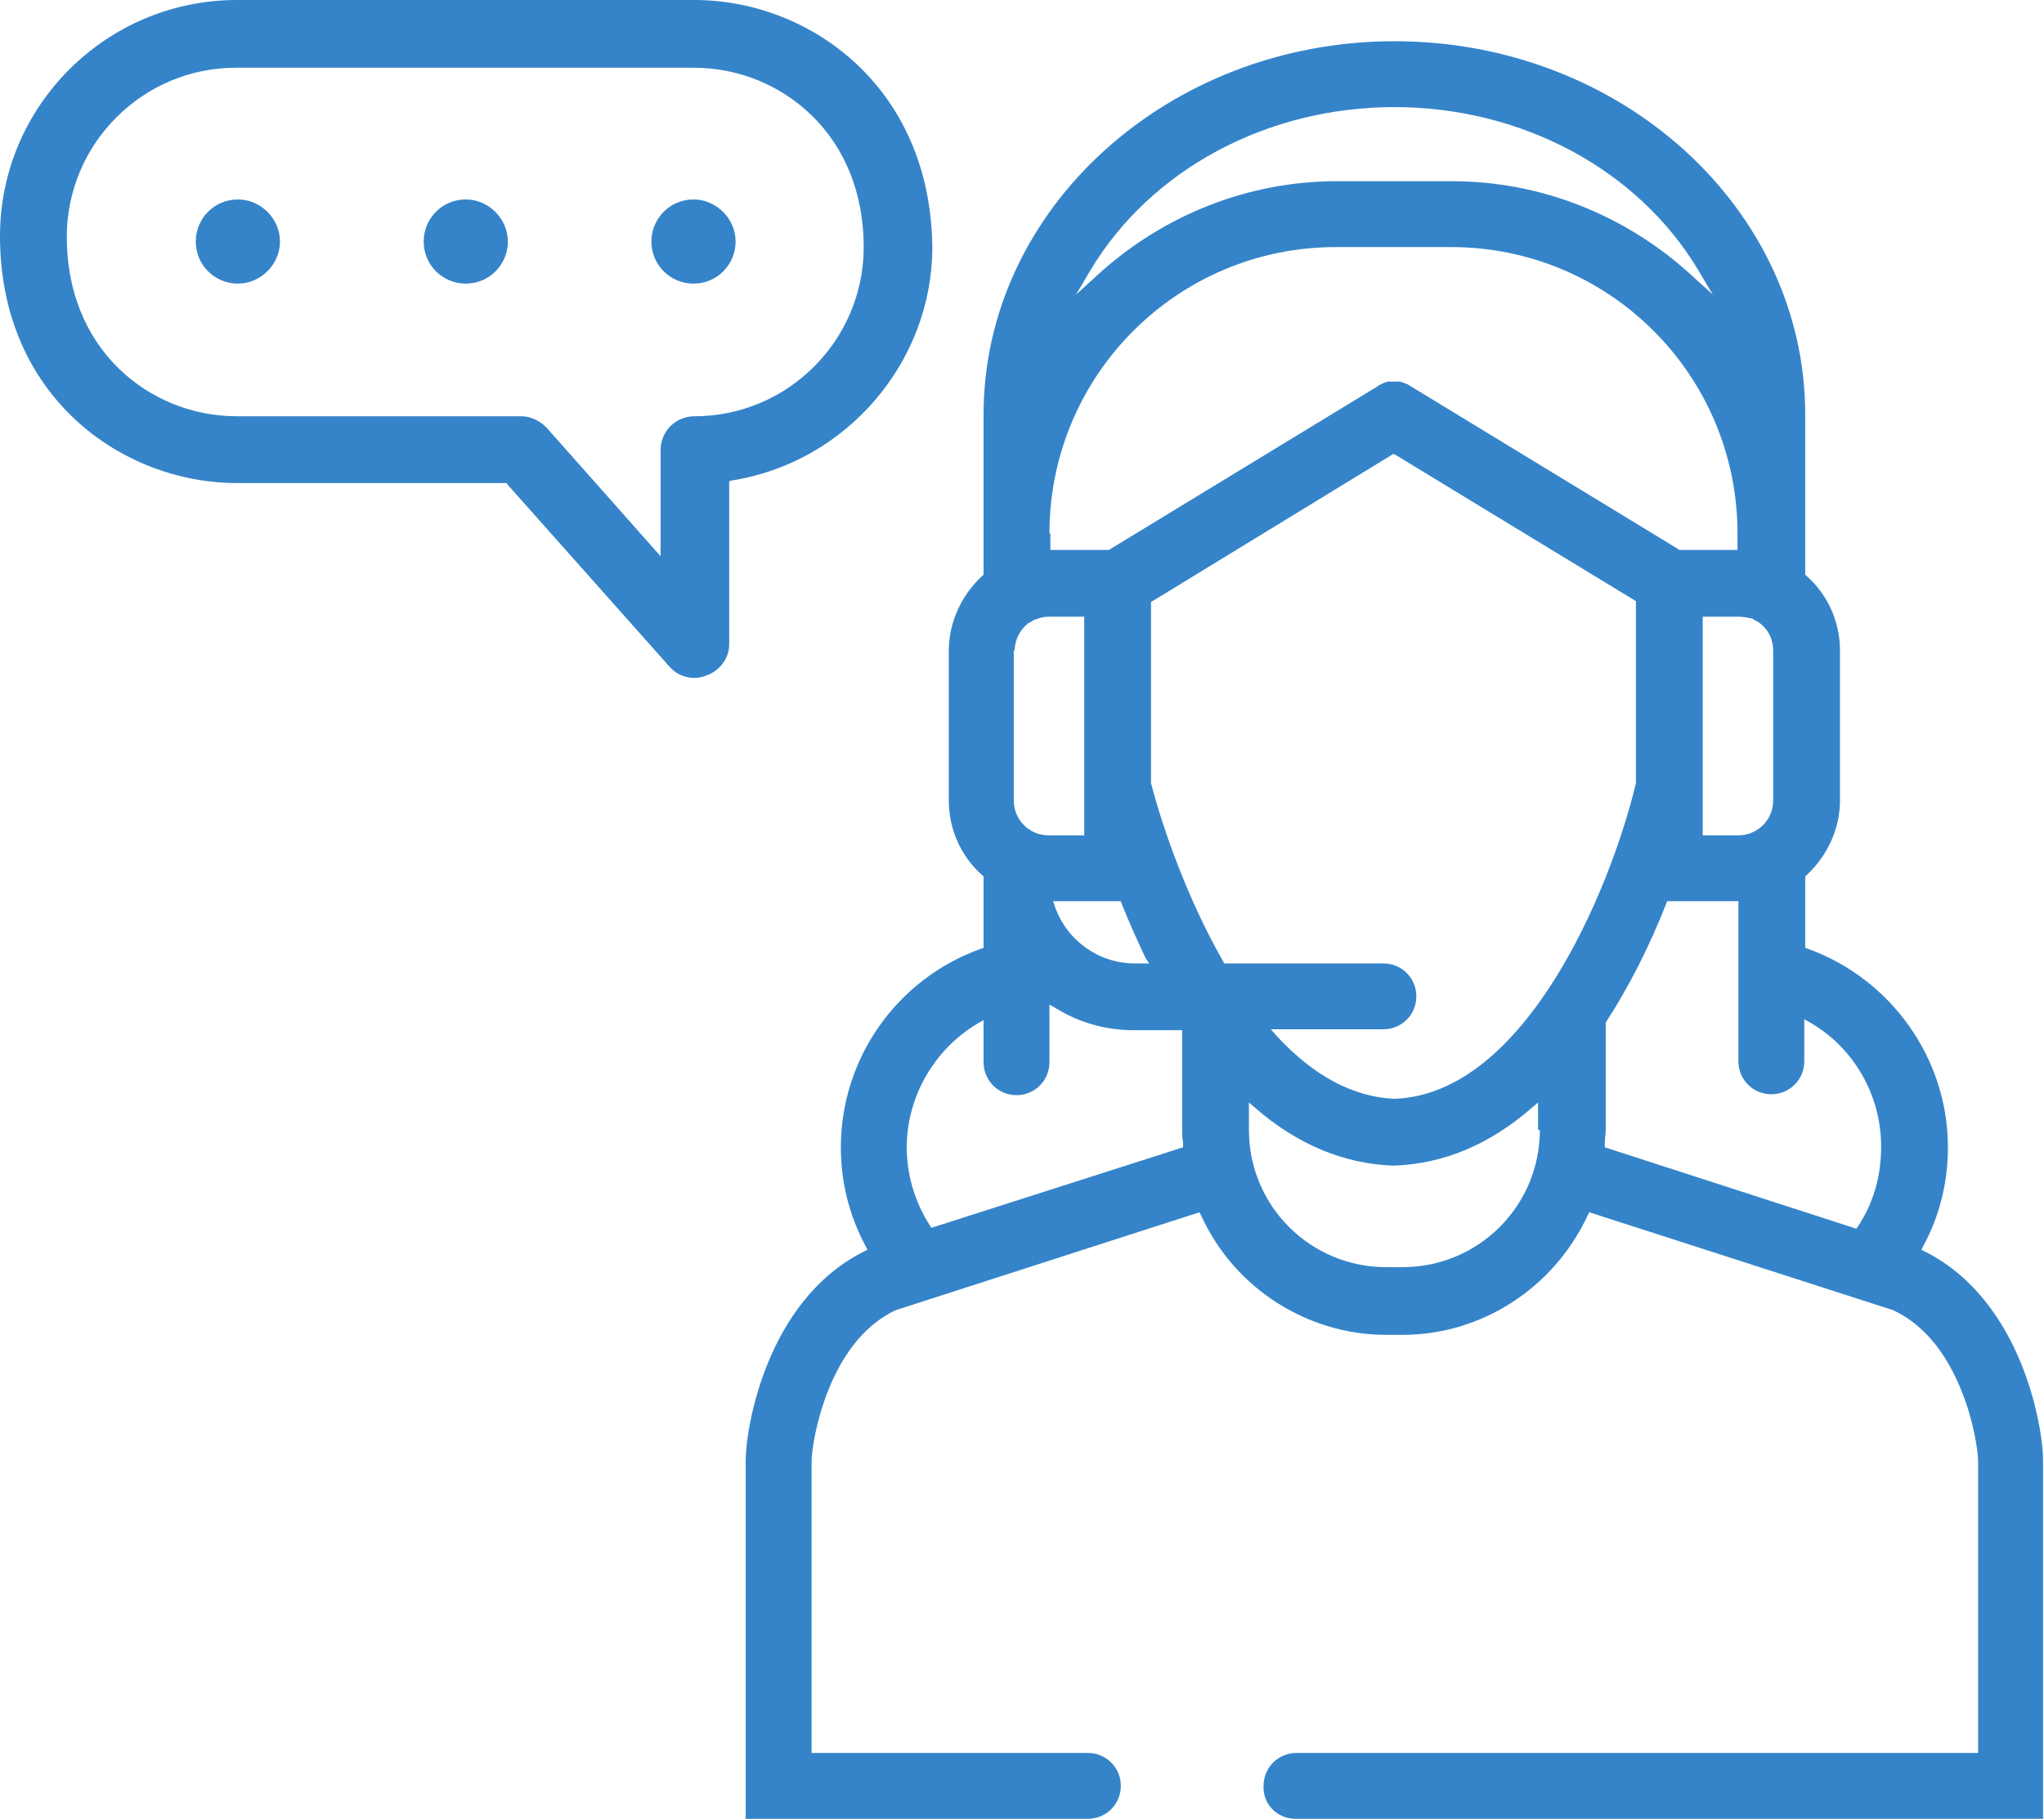
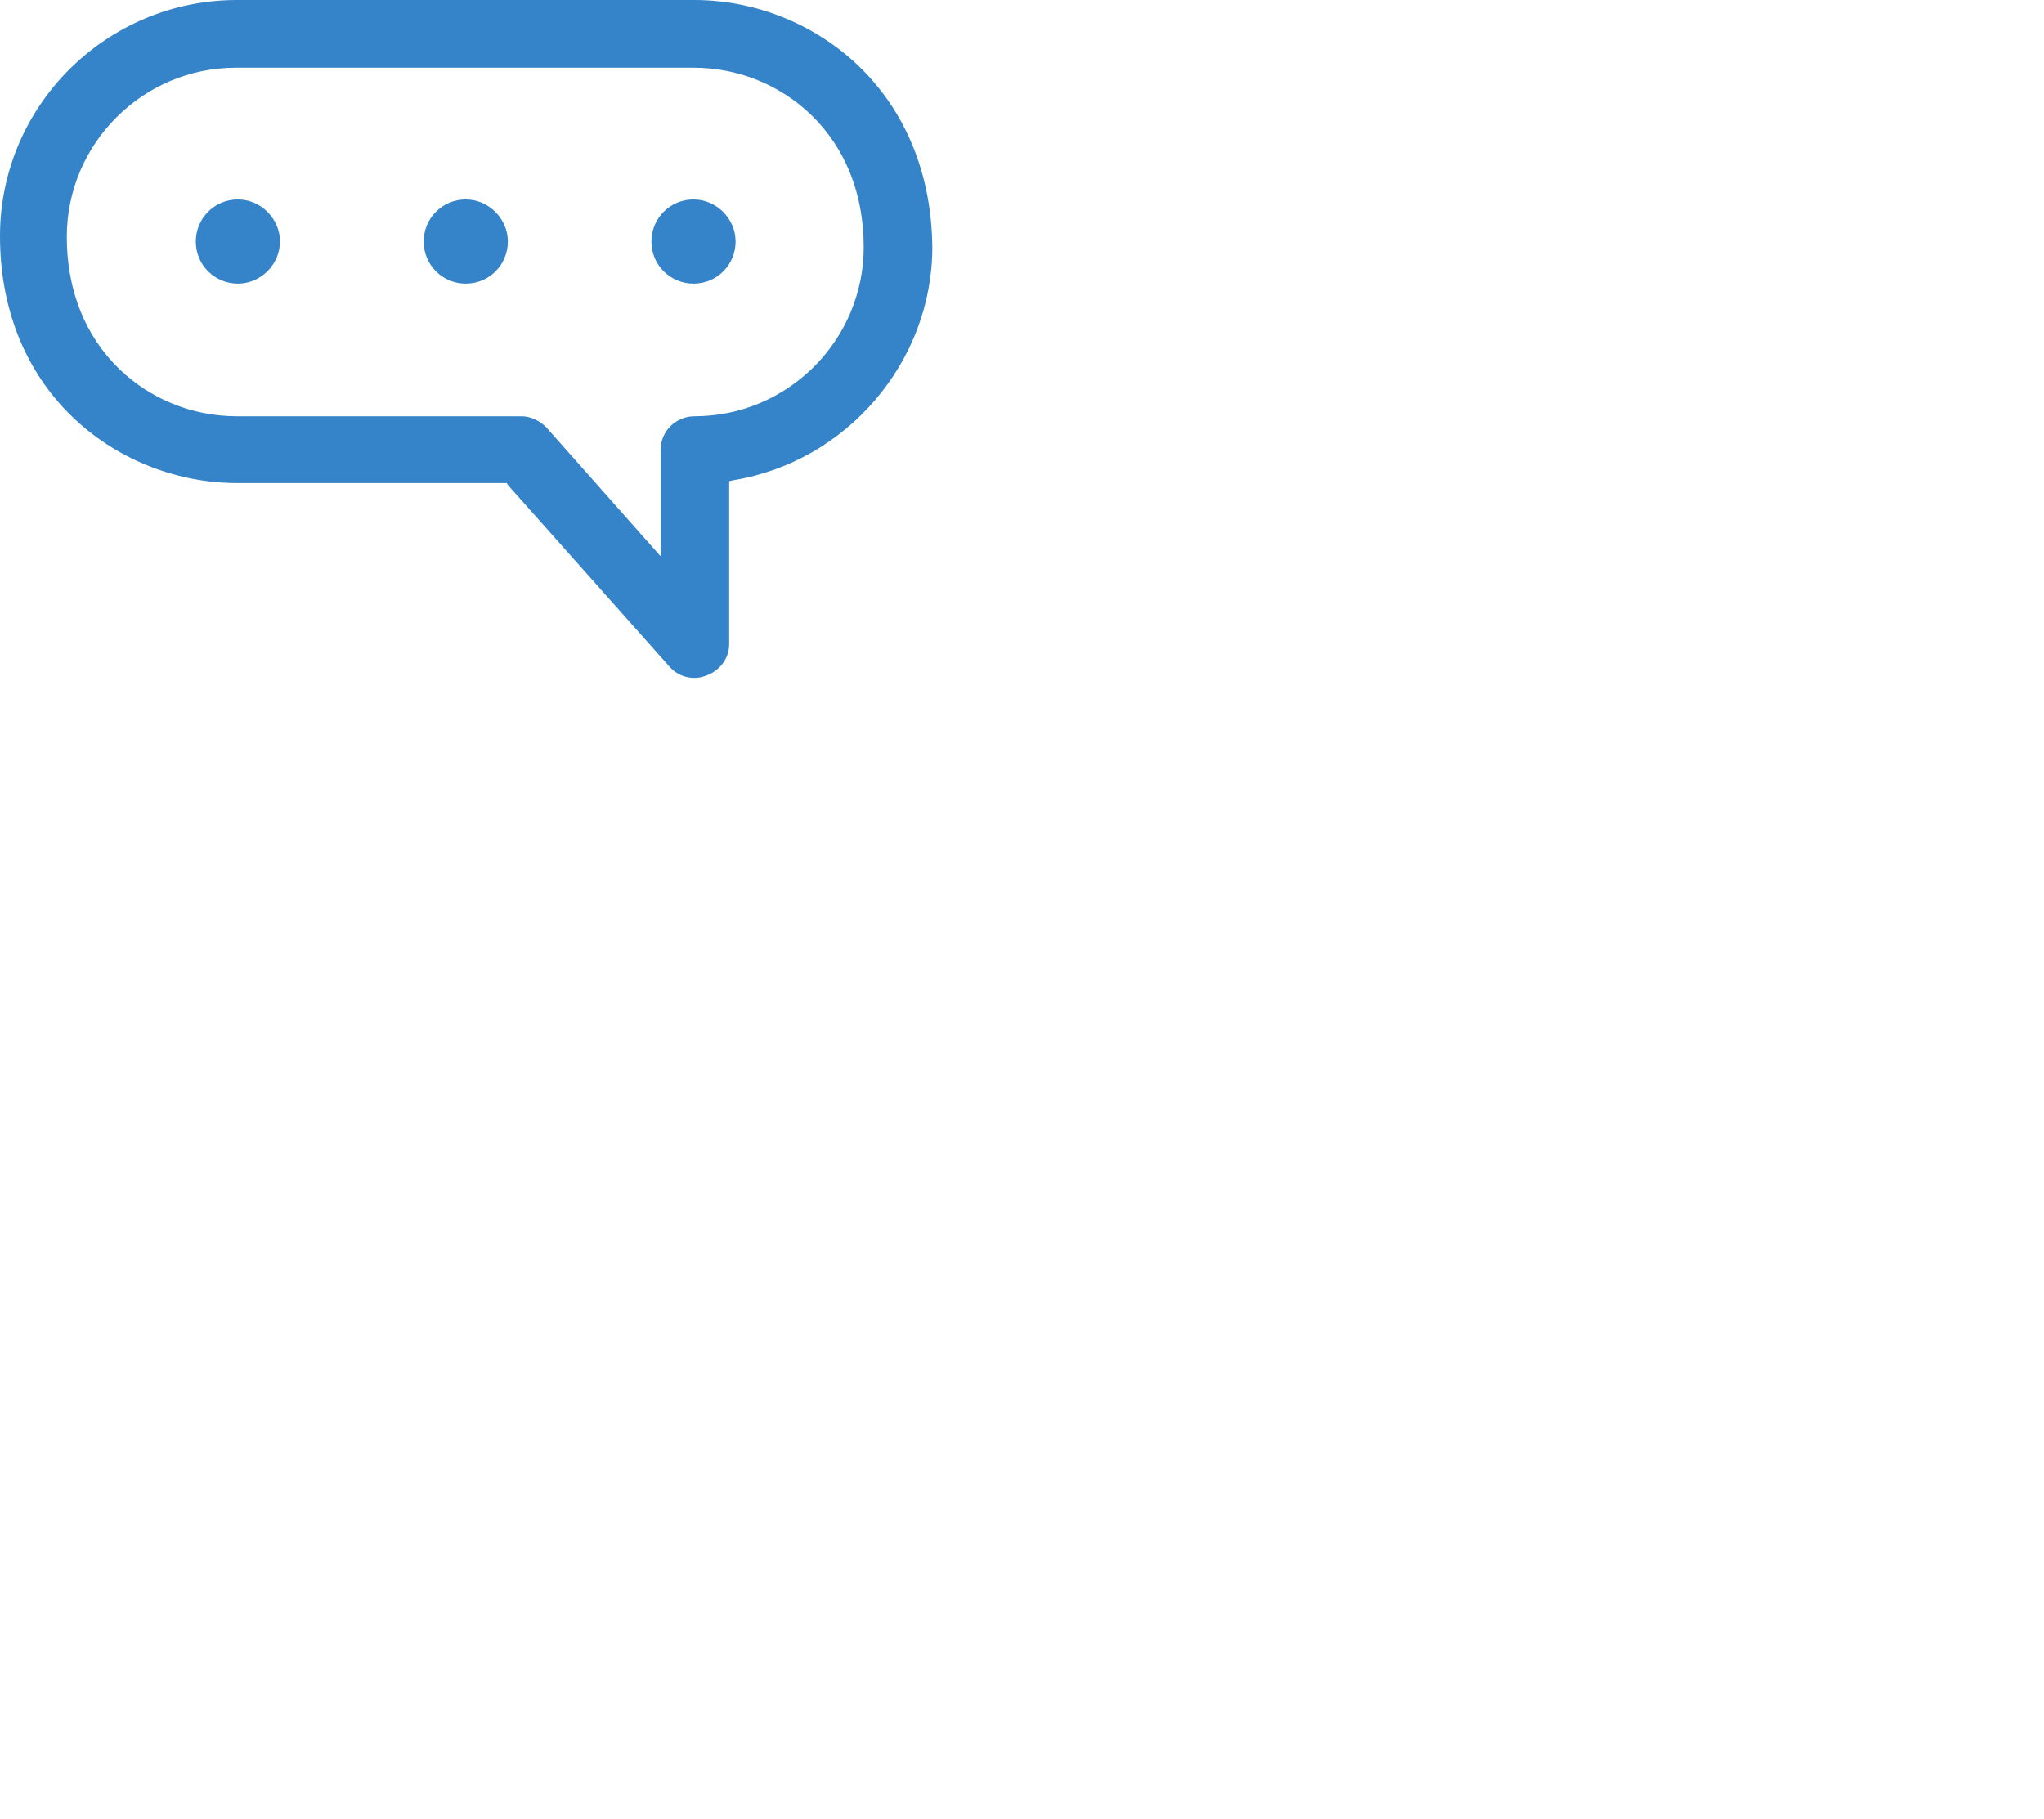
<svg xmlns="http://www.w3.org/2000/svg" width="109" height="97" viewBox="0 0 109 97" fill="none">
-   <path d="M69.089 97H108.951V77.874C108.951 76.215 107.878 69.384 102.657 66.75L102.462 66.652L102.56 66.457C103.438 64.847 103.877 63.041 103.877 61.188C103.877 56.455 100.852 52.21 96.412 50.6L96.266 50.551V46.745L96.314 46.697C97.436 45.672 98.12 44.208 98.12 42.696V34.694C98.12 33.181 97.485 31.718 96.314 30.693L96.266 30.644V22.106C96.266 11.128 86.459 2.199 74.358 2.199C62.307 2.199 52.451 11.128 52.451 22.106V30.644L52.403 30.693C51.28 31.718 50.597 33.181 50.597 34.694V42.696C50.597 44.208 51.231 45.672 52.403 46.697L52.451 46.745V50.551L52.305 50.6C47.816 52.21 44.84 56.455 44.84 61.188C44.84 63.041 45.279 64.798 46.157 66.457L46.255 66.652L46.06 66.75C40.839 69.384 39.766 76.215 39.766 77.874V97H58.013C58.989 97 59.77 96.219 59.77 95.243C59.77 94.268 58.989 93.487 58.013 93.487H43.279V77.923C43.279 76.996 44.108 71.58 47.767 69.872L63.966 64.652L64.064 64.847C65.82 68.701 69.723 71.19 73.919 71.19H74.797C78.993 71.19 82.848 68.701 84.653 64.847L84.751 64.652L100.949 69.872C104.658 71.58 105.487 76.996 105.487 77.923V93.487H69.138C68.162 93.487 67.381 94.268 67.381 95.243C67.332 96.219 68.113 97 69.089 97ZM93.436 32.986C93.582 33.084 93.68 33.133 93.777 33.181C94.314 33.572 94.558 34.108 94.558 34.694V42.696C94.558 43.72 93.728 44.55 92.704 44.55H90.801V32.889H92.704C92.948 32.889 93.192 32.938 93.436 32.986ZM58.16 14.397C61.38 9.03 67.576 5.712 74.358 5.712C81.14 5.712 87.337 9.03 90.557 14.397L91.338 15.714L90.216 14.69C86.703 11.47 82.165 9.664 77.432 9.664H71.285C66.552 9.664 62.014 11.47 58.501 14.69L57.379 15.714L58.16 14.397ZM55.964 28.449C55.964 20.008 62.795 13.177 71.236 13.177H77.383C85.824 13.177 92.655 20.008 92.655 28.449V29.327H89.532L89.484 29.278L75.139 20.545C75.09 20.496 75.041 20.496 74.944 20.447C74.895 20.447 74.846 20.398 74.797 20.398C74.749 20.398 74.7 20.349 74.651 20.349C74.602 20.349 74.554 20.349 74.505 20.349C74.407 20.349 74.261 20.349 74.163 20.349C74.115 20.349 74.066 20.349 74.017 20.349C73.968 20.349 73.919 20.398 73.871 20.398C73.822 20.398 73.773 20.447 73.724 20.447C73.675 20.496 73.626 20.496 73.529 20.545L73.48 20.593L59.136 29.327H56.013V28.449H55.964ZM61.282 51.38H60.502C58.599 51.38 56.891 50.161 56.257 48.355L56.159 48.063H59.77L59.819 48.209C60.209 49.185 60.648 50.161 61.087 51.088L61.282 51.38ZM54.11 34.694C54.11 34.108 54.403 33.572 54.842 33.23C54.988 33.181 55.086 33.084 55.184 33.035H55.232C55.476 32.938 55.672 32.889 55.915 32.889H57.818V44.55H55.915C54.891 44.55 54.061 43.72 54.061 42.696V34.694H54.11ZM49.67 65.481L49.573 65.335C48.792 64.115 48.353 62.651 48.353 61.188C48.353 58.504 49.817 55.967 52.11 54.601L52.451 54.406V56.65C52.451 57.626 53.232 58.406 54.208 58.406C55.184 58.406 55.964 57.626 55.964 56.65V53.576L56.306 53.771C57.574 54.552 58.989 54.942 60.453 54.942H63.039V60.26C63.039 60.456 63.039 60.7 63.088 60.895V61.188L49.67 65.481ZM82.116 60.26C82.116 64.31 78.847 67.579 74.797 67.579H73.919C69.87 67.579 66.601 64.31 66.601 60.26V58.797L66.942 59.09C69.187 61.041 71.675 62.066 74.261 62.163H74.31H74.358C76.993 62.066 79.433 61.041 81.677 59.09L82.019 58.797V60.26H82.116ZM74.358 58.602C72.163 58.504 70.065 57.382 68.113 55.284L67.772 54.893H73.773C74.749 54.893 75.529 54.113 75.529 53.137C75.529 52.161 74.749 51.38 73.773 51.38H65.283L65.234 51.283C63.332 47.965 62.014 44.208 61.38 41.769V41.72V32.108L74.31 24.204L74.407 24.253L87.239 32.059V41.769C85.873 47.477 81.335 58.358 74.358 58.602ZM99.095 65.383L98.998 65.53L85.58 61.188V60.895C85.58 60.7 85.629 60.504 85.629 60.26V54.503L85.678 54.454C86.849 52.649 87.922 50.551 88.849 48.209L88.898 48.063H92.704V56.601C92.704 57.577 93.484 58.358 94.46 58.358C95.436 58.358 96.217 57.577 96.217 56.601V54.357L96.558 54.552C98.9 55.918 100.315 58.455 100.315 61.139C100.315 62.7 99.925 64.115 99.095 65.383Z" fill="#3584C9" />
  <path d="M36.983 10.637C35.714 10.637 34.738 11.661 34.738 12.881C34.738 14.15 35.763 15.126 36.983 15.126C38.251 15.126 39.227 14.101 39.227 12.881C39.227 11.661 38.202 10.637 36.983 10.637Z" fill="#3584C9" />
  <path d="M24.838 10.637C23.57 10.637 22.594 11.661 22.594 12.881C22.594 14.15 23.618 15.126 24.838 15.126C26.107 15.126 27.082 14.101 27.082 12.881C27.082 11.661 26.058 10.637 24.838 10.637Z" fill="#3584C9" />
  <path d="M37.032 0H12.637C5.66 0 0 5.66 0 12.588C0 21.127 6.489 25.762 12.637 25.762H27.03L27.079 25.859L35.715 35.569C36.154 36.056 36.691 36.154 37.032 36.154C37.276 36.154 37.471 36.105 37.715 36.008C38.252 35.813 38.886 35.227 38.886 34.349V25.664L39.081 25.615C45.132 24.639 49.718 19.321 49.718 13.174C49.62 4.586 43.131 0 37.032 0ZM37.032 22.2C36.056 22.2 35.227 22.98 35.227 24.005V29.665L29.128 22.785C28.787 22.444 28.299 22.2 27.811 22.2H12.637C10.246 22.2 8.002 21.273 6.343 19.663C4.538 17.906 3.562 15.467 3.562 12.637C3.562 7.66 7.611 3.611 12.588 3.611H36.983C39.374 3.611 41.619 4.538 43.278 6.148C45.083 7.904 46.059 10.344 46.059 13.174C46.059 18.15 42.009 22.2 37.032 22.2Z" fill="#3584C9" />
  <path d="M12.686 10.637C11.417 10.637 10.441 11.661 10.441 12.881C10.441 14.15 11.466 15.126 12.686 15.126C13.906 15.126 14.93 14.101 14.93 12.881C14.93 11.661 13.906 10.637 12.686 10.637Z" fill="#3584C9" />
</svg>